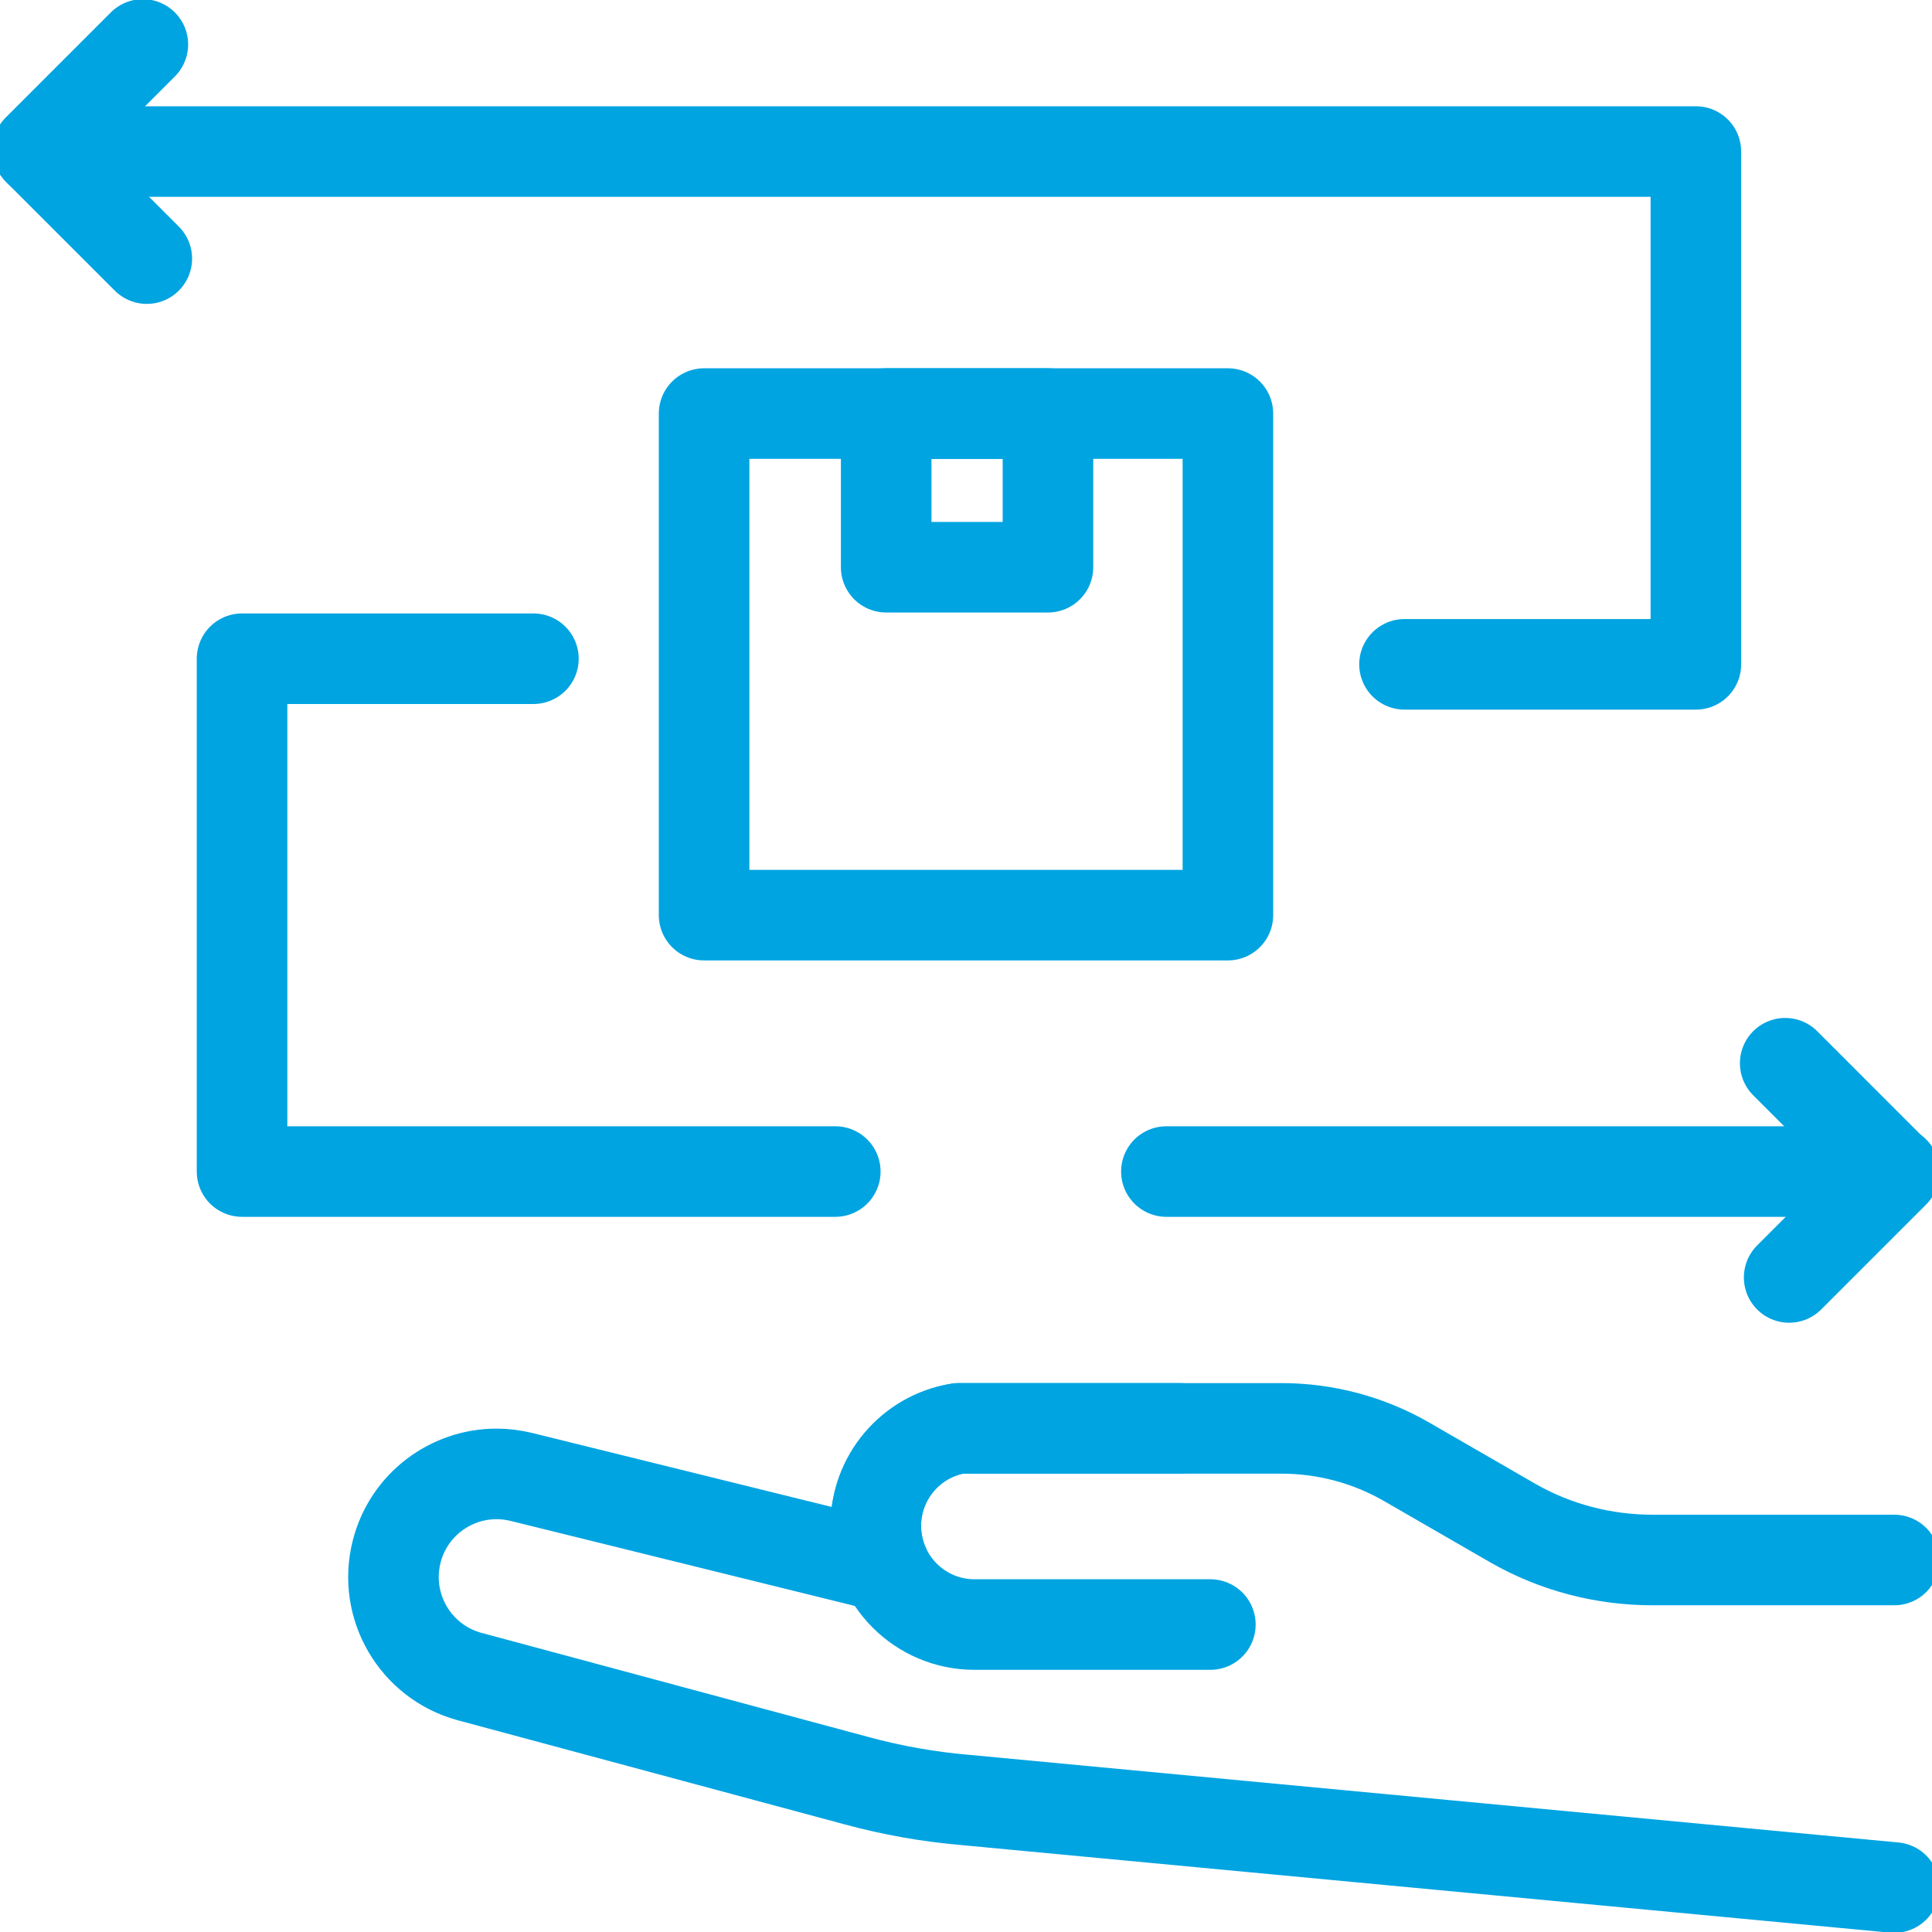
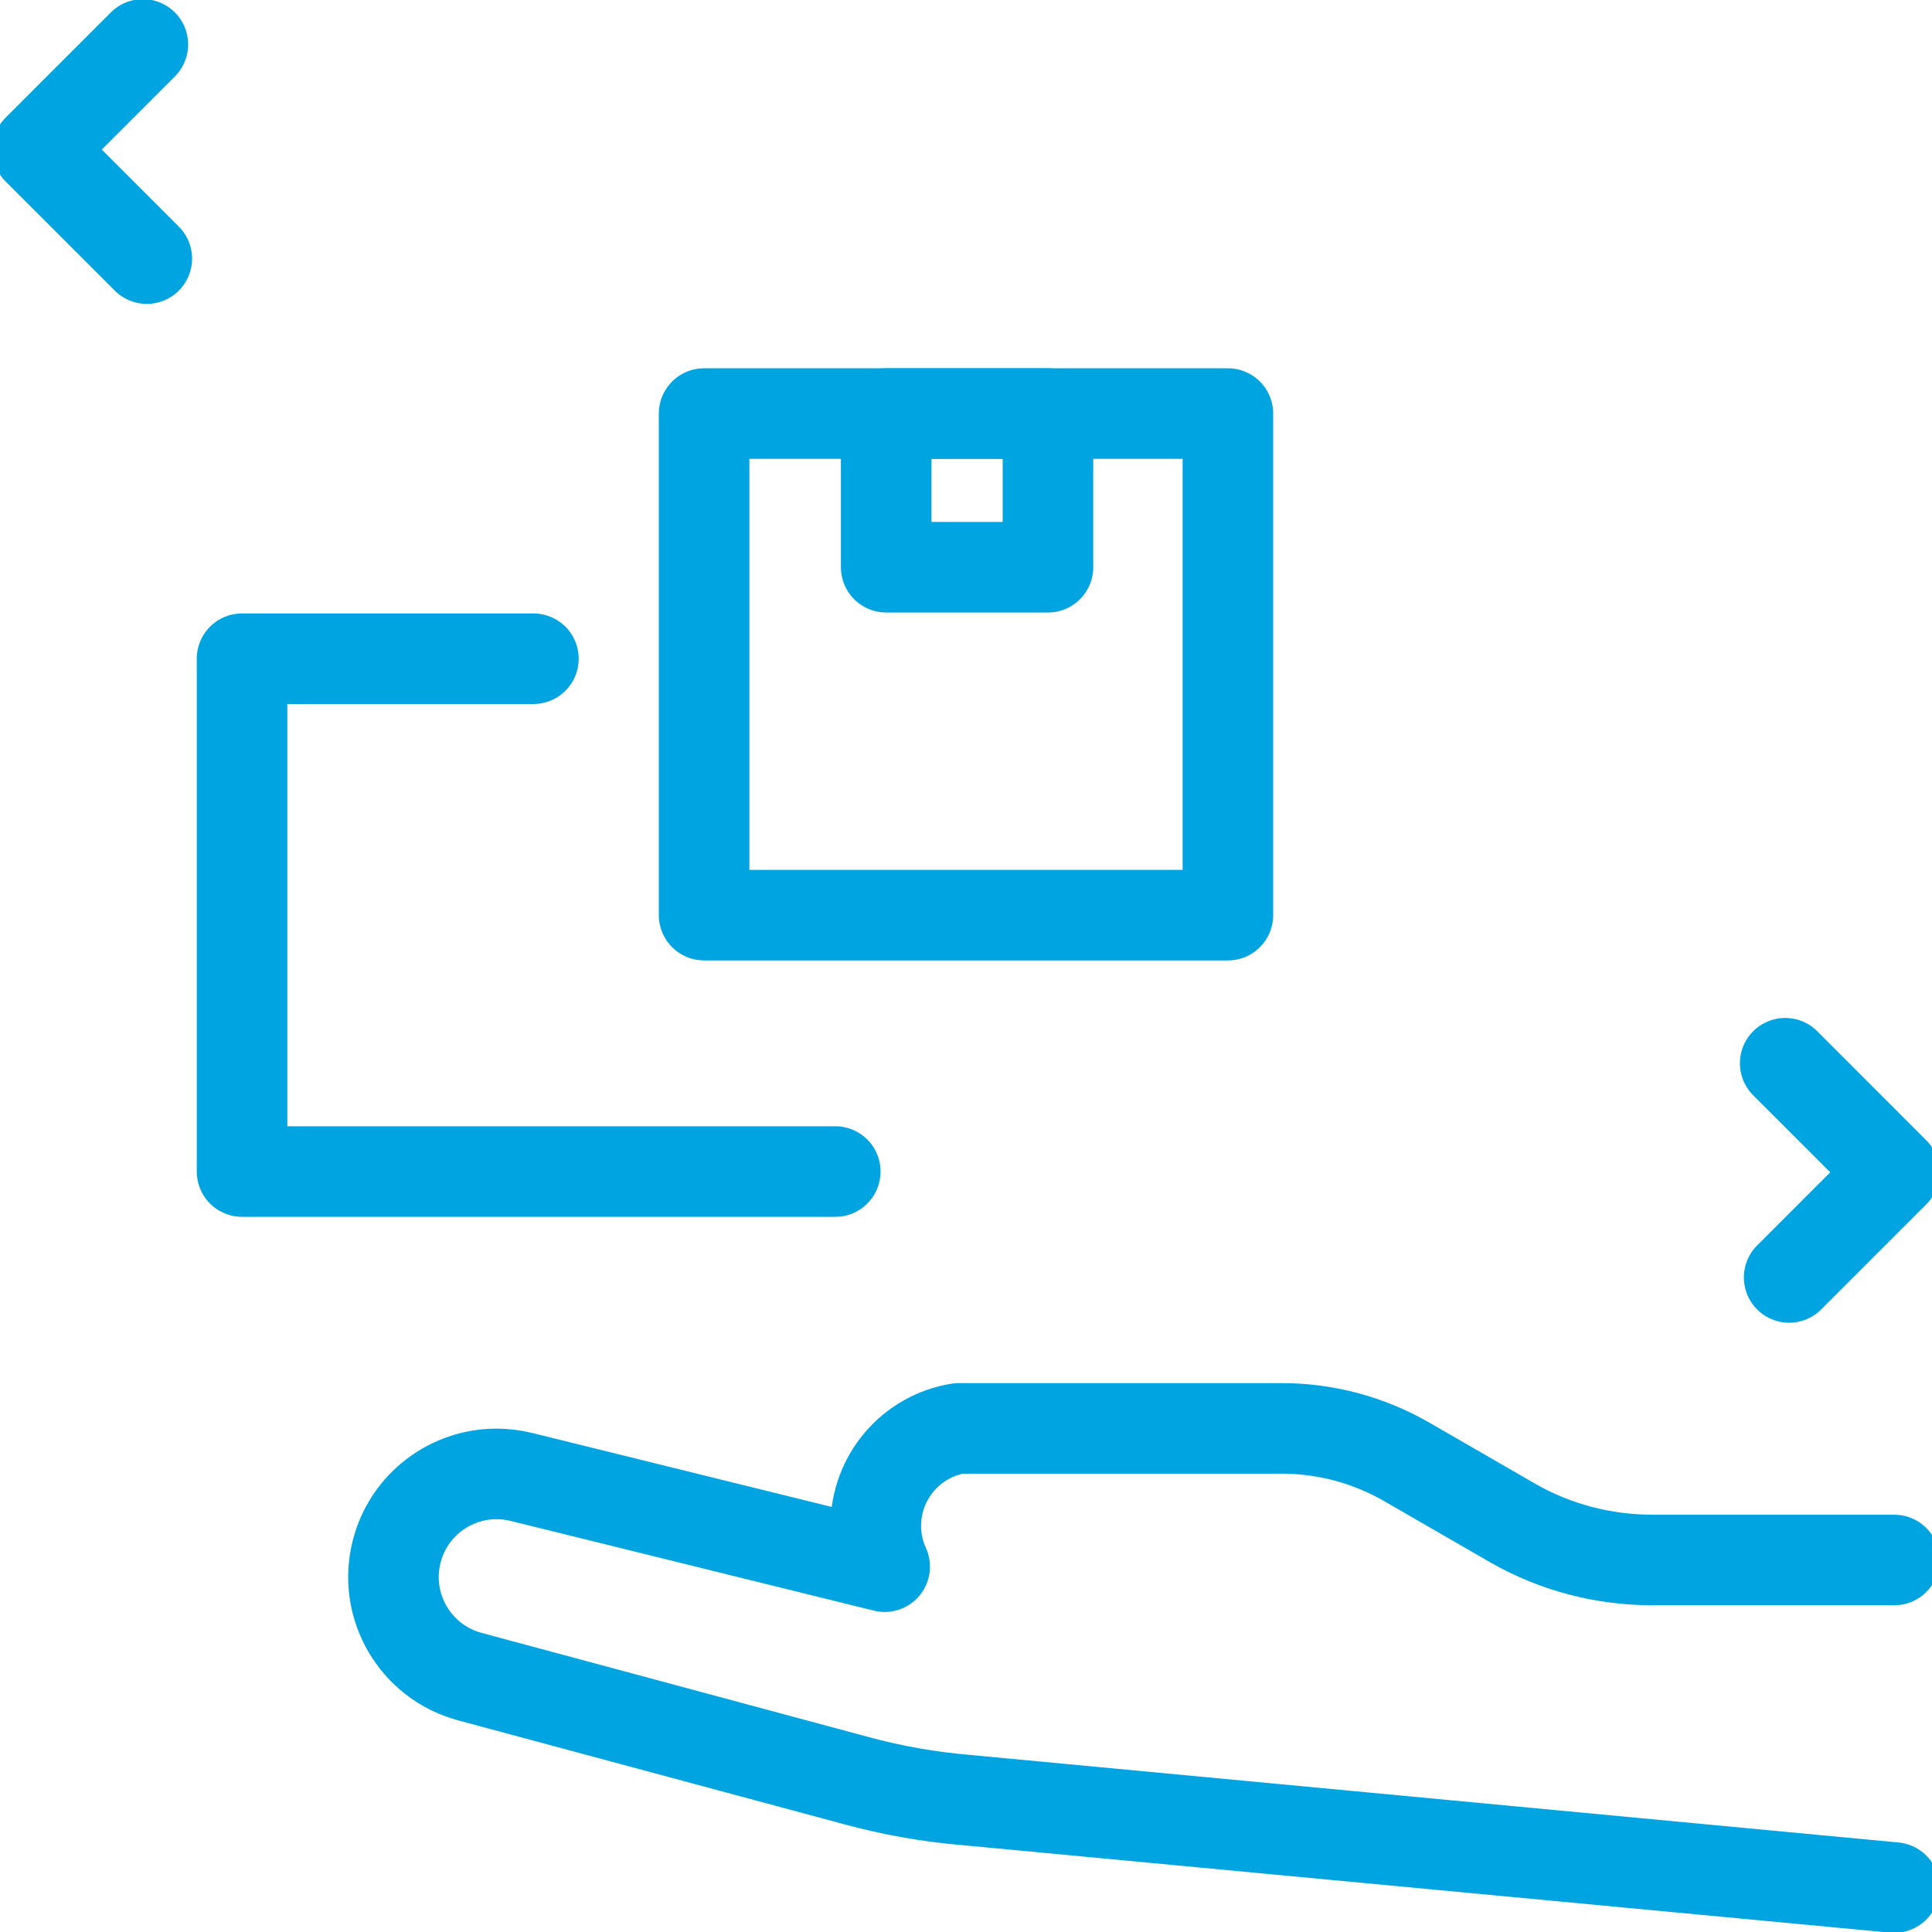
<svg xmlns="http://www.w3.org/2000/svg" width="64" height="64" viewBox="0 0 64 64" fill="none">
  <g clip-path="url(#clip0_450_14200)">
    <path d="M4.732 1.472L1.25 4.954L4.863 8.567" stroke="#00A4E1" stroke-width="3" stroke-miterlimit="10" stroke-linecap="round" stroke-linejoin="round" />
    <path d="M59.268 42.317L62.75 38.835L59.137 35.221" stroke="#00A4E1" stroke-width="3" stroke-miterlimit="10" stroke-linecap="round" stroke-linejoin="round" />
    <path d="M62.75 51.677L54.748 51.677C53.128 51.677 51.531 51.265 50.124 50.46C50.113 50.454 50.102 50.447 50.091 50.441L46.61 48.432C45.347 47.701 43.913 47.317 42.453 47.317H31.758C30.966 47.445 30.279 47.852 29.791 48.426C29.303 49.001 29.012 49.744 29.012 50.545C29.012 51.028 29.117 51.485 29.306 51.898L17.269 48.925C16.994 48.858 16.718 48.825 16.447 48.825C14.923 48.825 13.535 49.852 13.141 51.395C12.679 53.202 13.751 55.045 15.551 55.537L28.367 58.986C29.559 59.31 30.779 59.526 32.011 59.629L62.75 62.528" stroke="#00A4E1" stroke-width="3" stroke-miterlimit="10" stroke-linecap="round" stroke-linejoin="round" />
-     <path d="M39.1 47.317H31.757C30.175 47.575 29.012 48.942 29.012 50.545C29.012 52.351 30.477 53.815 32.282 53.815H40.095" stroke="#00A4E1" stroke-width="3" stroke-miterlimit="10" stroke-linecap="round" stroke-linejoin="round" />
-     <path d="M46.526 22.007H56.178V5.02H1.316" stroke="#00A4E1" stroke-width="3" stroke-miterlimit="10" stroke-linecap="round" stroke-linejoin="round" />
    <path d="M17.67 21.821H8.018V38.809H27.67" stroke="#00A4E1" stroke-width="3" stroke-miterlimit="10" stroke-linecap="round" stroke-linejoin="round" />
-     <path d="M38.638 38.809H62.75" stroke="#00A4E1" stroke-width="3" stroke-miterlimit="10" stroke-linecap="round" stroke-linejoin="round" />
    <path d="M40.676 13.7H23.324V30.315H40.676V13.7Z" stroke="#00A4E1" stroke-width="3" stroke-miterlimit="10" stroke-linecap="round" stroke-linejoin="round" />
    <path d="M34.715 13.7H29.356V18.79H34.715V13.7Z" stroke="#00A4E1" stroke-width="3" stroke-miterlimit="10" stroke-linecap="round" stroke-linejoin="round" />
  </g>
  <defs>
    <clipPath id="clip0_450_14200">
      <rect width="64" height="64" fill="white" />
    </clipPath>
  </defs>
</svg>